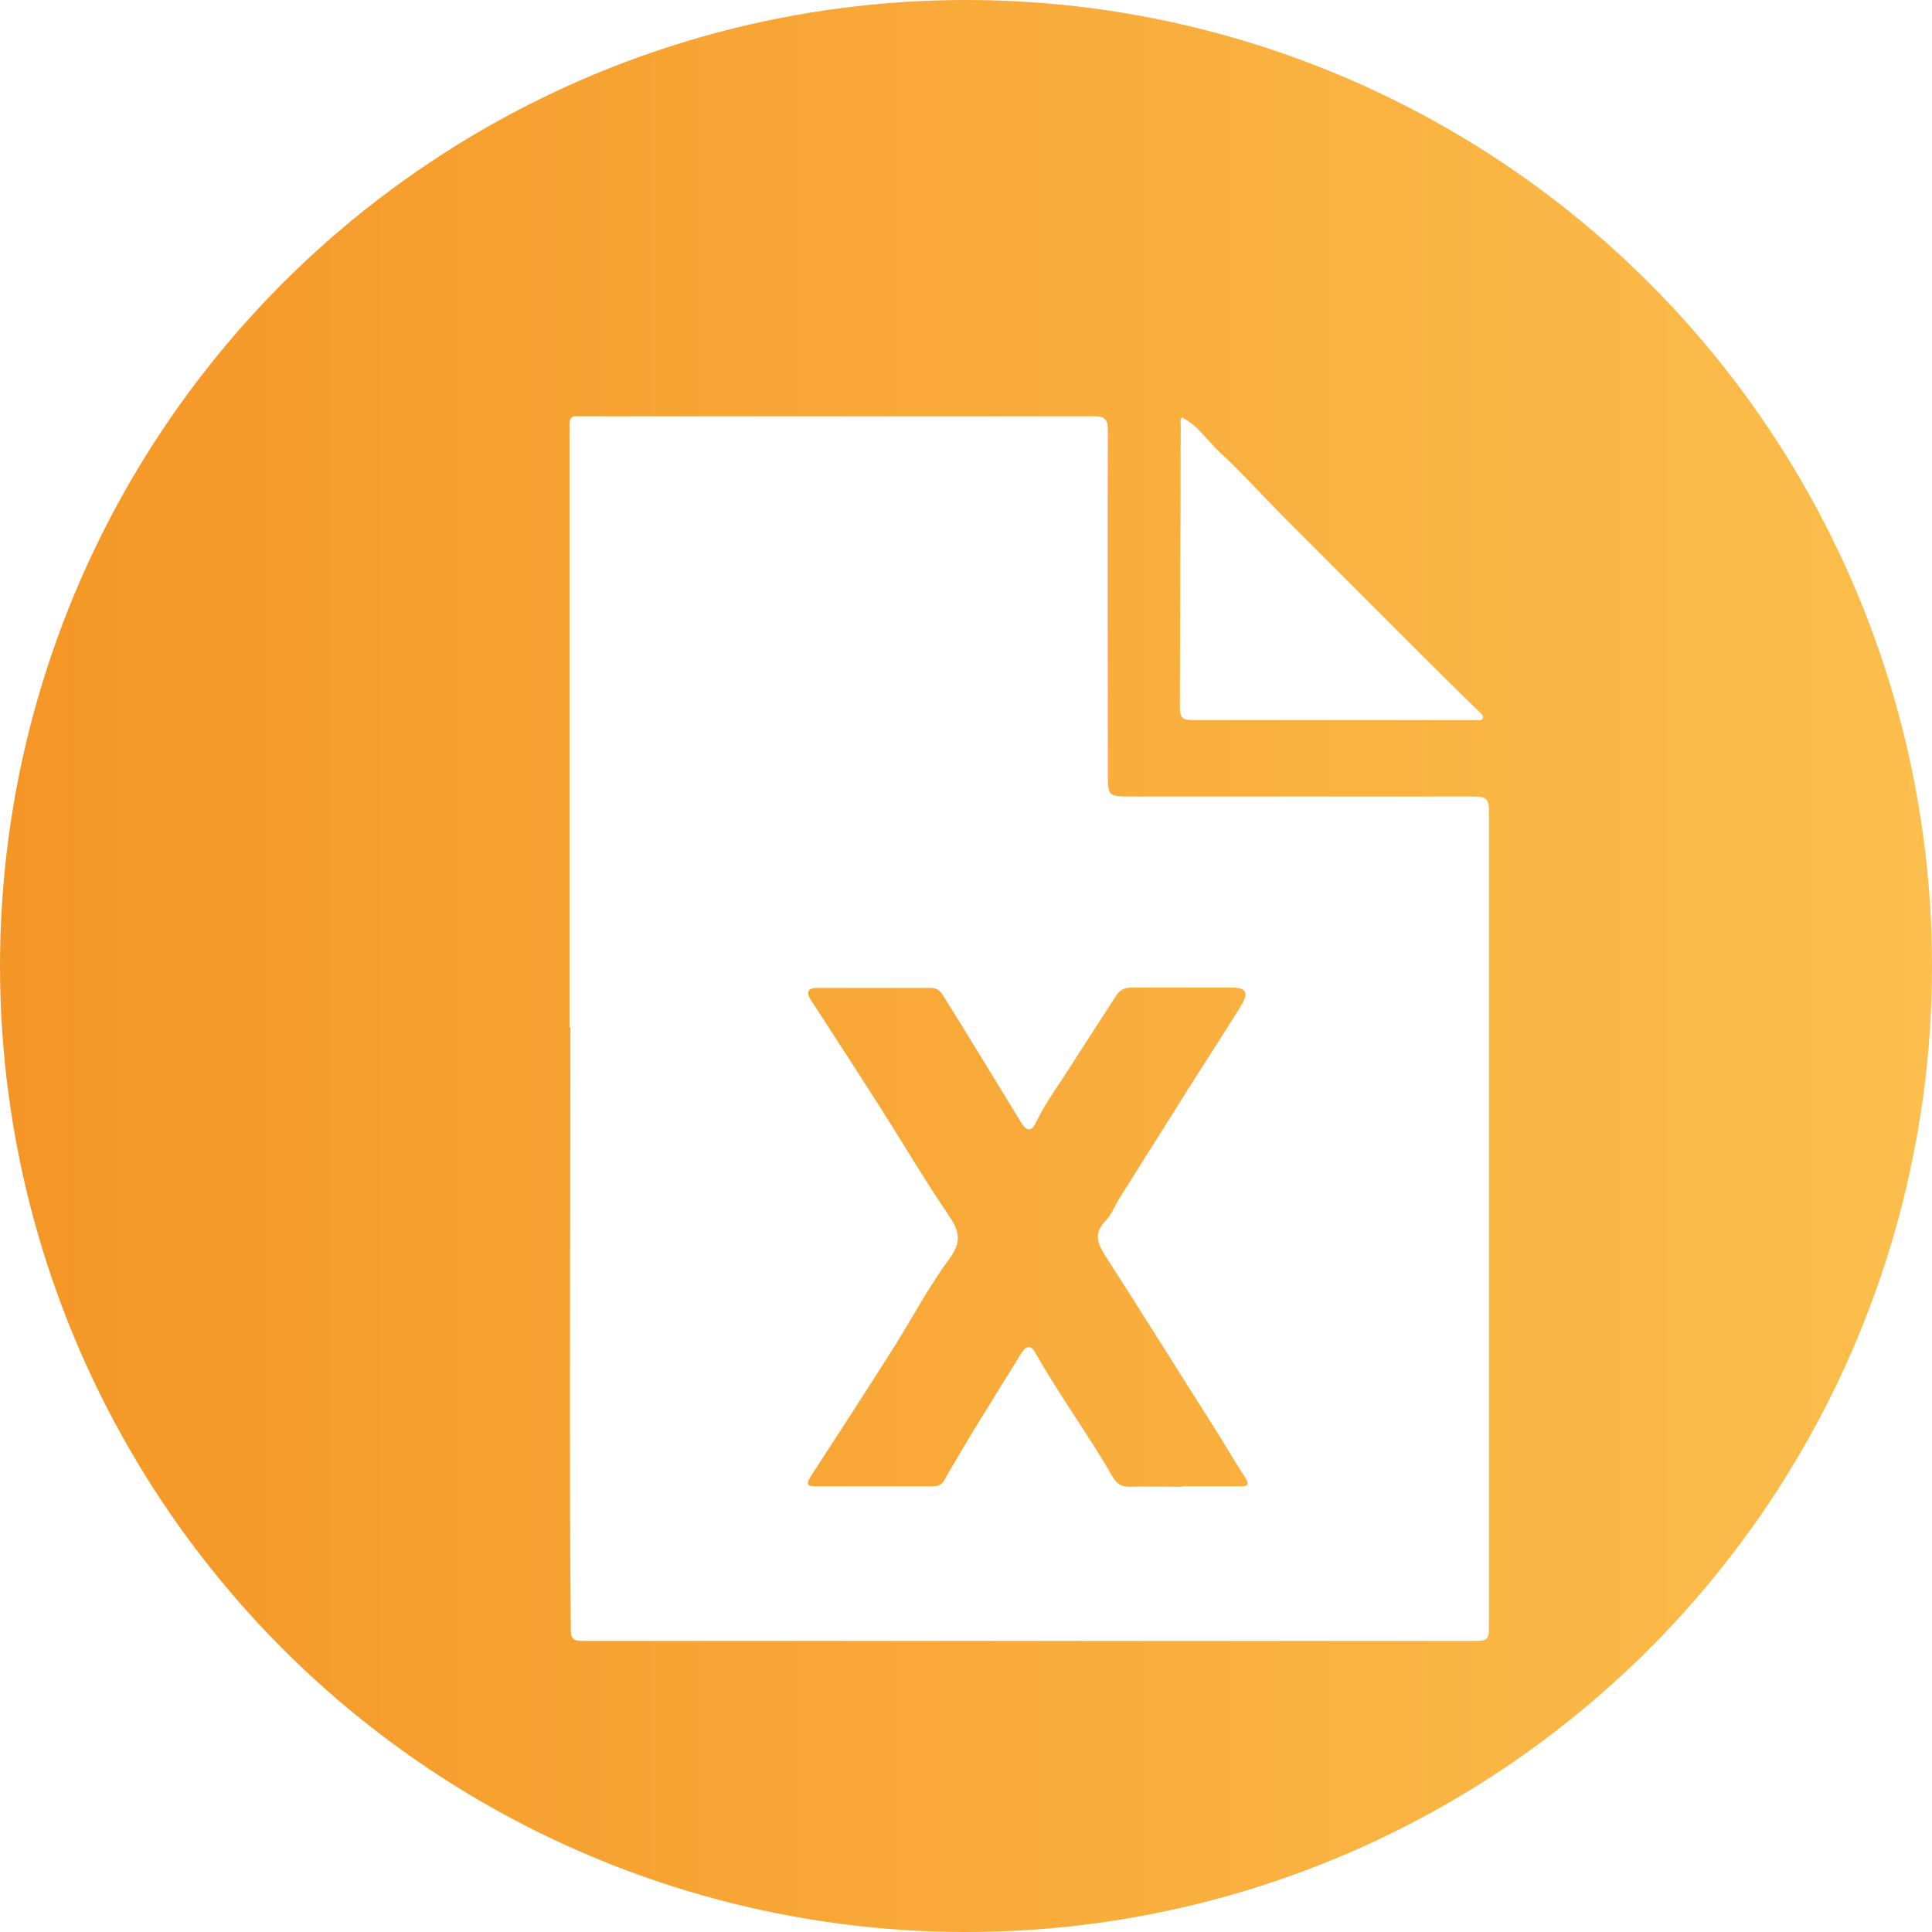
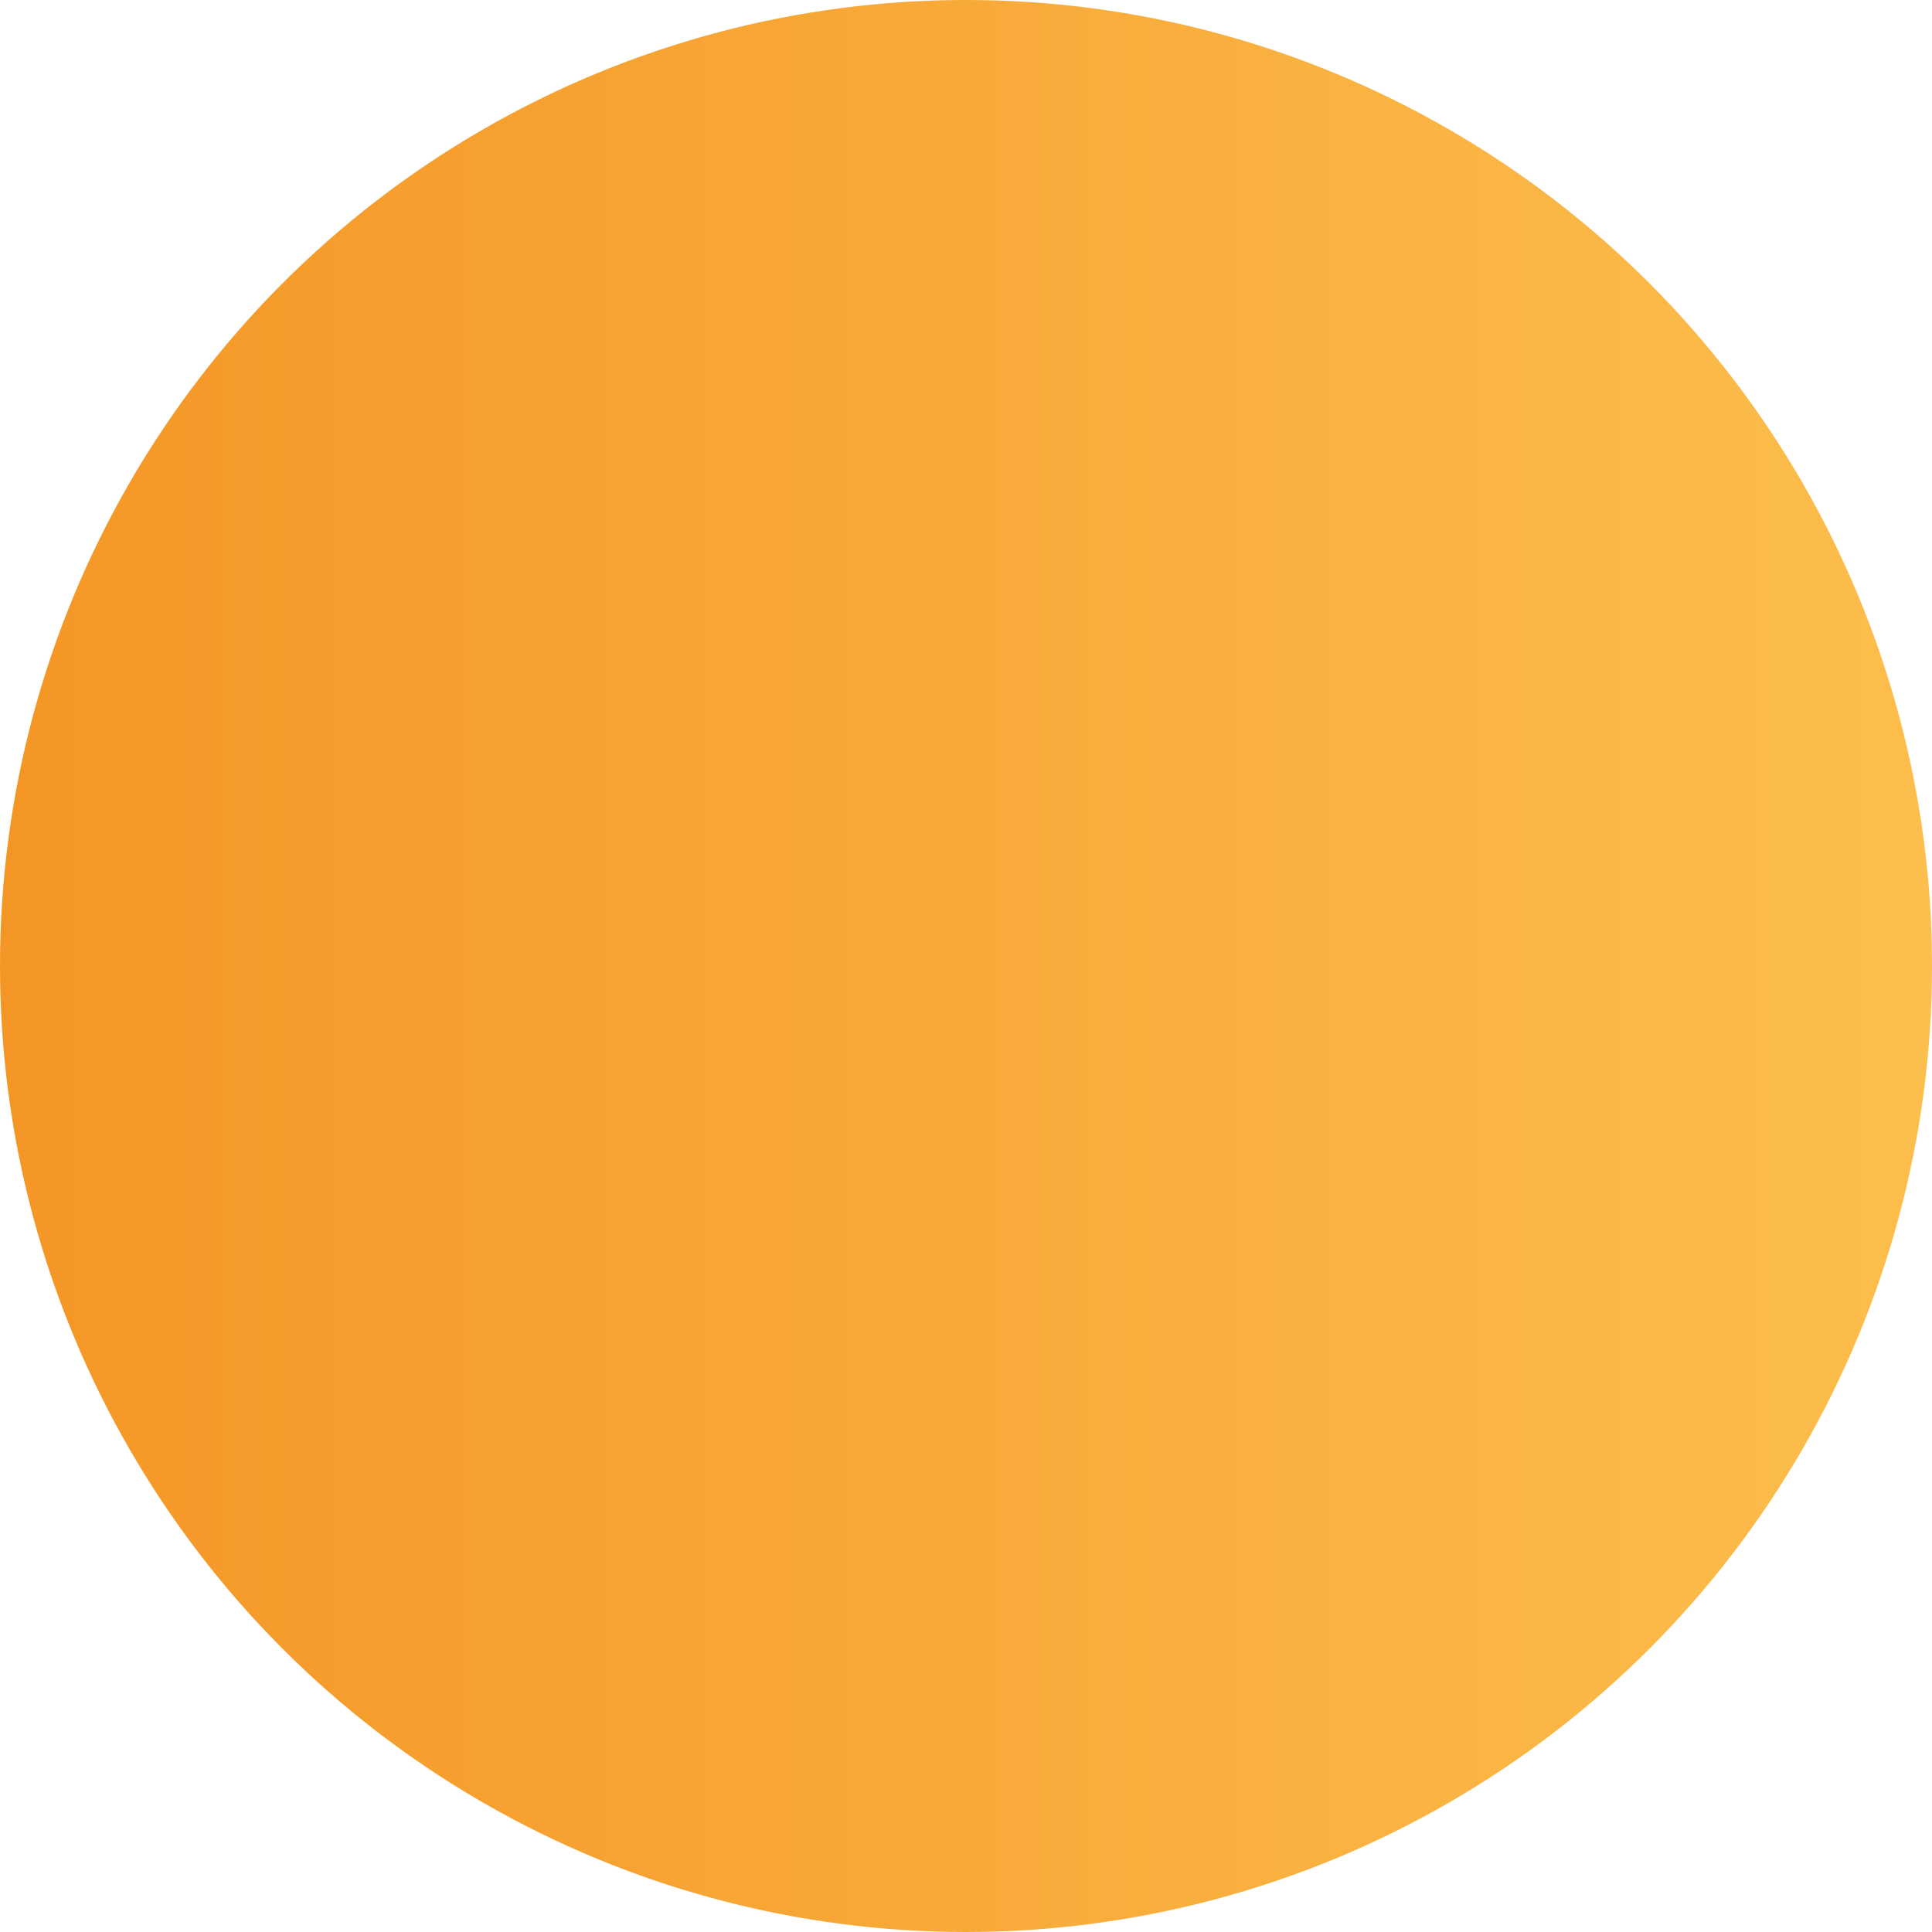
<svg xmlns="http://www.w3.org/2000/svg" id="Layer_2" data-name="Layer 2" viewBox="0 0 44 44">
  <defs>
    <style>
      .cls-1 {
        fill: #fff;
      }

      .cls-2 {
        fill: none;
        filter: url(#drop-shadow-1);
      }

      .cls-3 {
        fill: url(#Dégradé_sans_nom_12);
      }
    </style>
    <linearGradient id="Dégradé_sans_nom_12" data-name="Dégradé sans nom 12" x1="0" y1="22" x2="44" y2="22" gradientUnits="userSpaceOnUse">
      <stop offset="0" stop-color="#f49626" />
      <stop offset="1" stop-color="#fcbe4c" />
    </linearGradient>
    <filter id="drop-shadow-1" filterUnits="userSpaceOnUse">
      <feOffset dx="1.42" dy="1.42" />
      <feGaussianBlur result="blur" stdDeviation="1.42" />
      <feFlood flood-color="#aa6e29" flood-opacity=".75" />
      <feComposite in2="blur" operator="in" />
      <feComposite in="SourceGraphic" />
    </filter>
  </defs>
  <g id="Layer_1-2" data-name="Layer 1">
    <circle class="cls-3" cx="22" cy="22" r="22" />
    <g class="cls-2">
-       <path class="cls-1" d="m11.55,21.98c0-4.58,0-9.15,0-13.73,0-.22.11-.19.23-.19.79,0,1.57,0,2.36,0,3.11,0,6.23,0,9.34,0,.27,0,.33.07.33.33-.01,2.6,0,5.19,0,7.79,0,.54,0,.54.56.54,2.6,0,5.19,0,7.79,0,.25,0,.33.05.33.32,0,6.21,0,12.42,0,18.63,0,.22-.04.28-.27.28-6.78,0-13.57,0-20.35,0-.17,0-.29,0-.29-.24-.04-4.26-.01-8.52-.01-12.77,0-.32,0-.64,0-.96,0,0,.01,0,.02,0Zm13.96,10.45h0c.44,0,.88,0,1.31,0,.14,0,.24,0,.12-.2-.2-.3-.38-.61-.57-.92-.87-1.37-1.73-2.75-2.61-4.12-.19-.3-.28-.51,0-.81.14-.14.22-.37.34-.55.52-.83,1.04-1.65,1.56-2.48.39-.62.8-1.24,1.18-1.86.19-.32.13-.42-.25-.42-.75,0-1.49,0-2.24,0-.18,0-.28.07-.36.2-.34.52-.68,1.05-1.02,1.58-.27.43-.58.84-.8,1.3-.1.21-.22.19-.33,0-.59-.96-1.17-1.92-1.77-2.88-.06-.1-.14-.19-.28-.19-.87,0-1.73,0-2.6,0-.23,0-.25.11-.14.28.52.8,1.04,1.6,1.55,2.4.53.83,1.03,1.68,1.58,2.49.25.36.31.61.02,1-.48.65-.85,1.36-1.28,2.04-.62.98-1.25,1.95-1.88,2.92-.1.16-.09.22.11.22.89,0,1.77,0,2.66,0,.12,0,.2-.02.27-.13.18-.32.37-.63.55-.94.39-.65.8-1.29,1.19-1.93.12-.2.23-.24.34-.04.54.96,1.2,1.85,1.75,2.81.1.17.2.24.4.24.4-.01.8,0,1.19,0Z" />
-       <path class="cls-1" d="m25.52,8.1c.34.17.55.51.82.76.54.5,1.03,1.05,1.55,1.57.97.97,1.94,1.94,2.91,2.91.49.49.98.98,1.48,1.46.05.05.09.08.07.14-.03.07-.1.04-.16.04-.67,0-1.33,0-2,0-1.48,0-2.96,0-4.45,0-.24,0-.29-.07-.29-.3.01-2.15.01-4.3.02-6.45,0-.05-.03-.1.05-.15Z" />
-     </g>
+       </g>
  </g>
</svg>